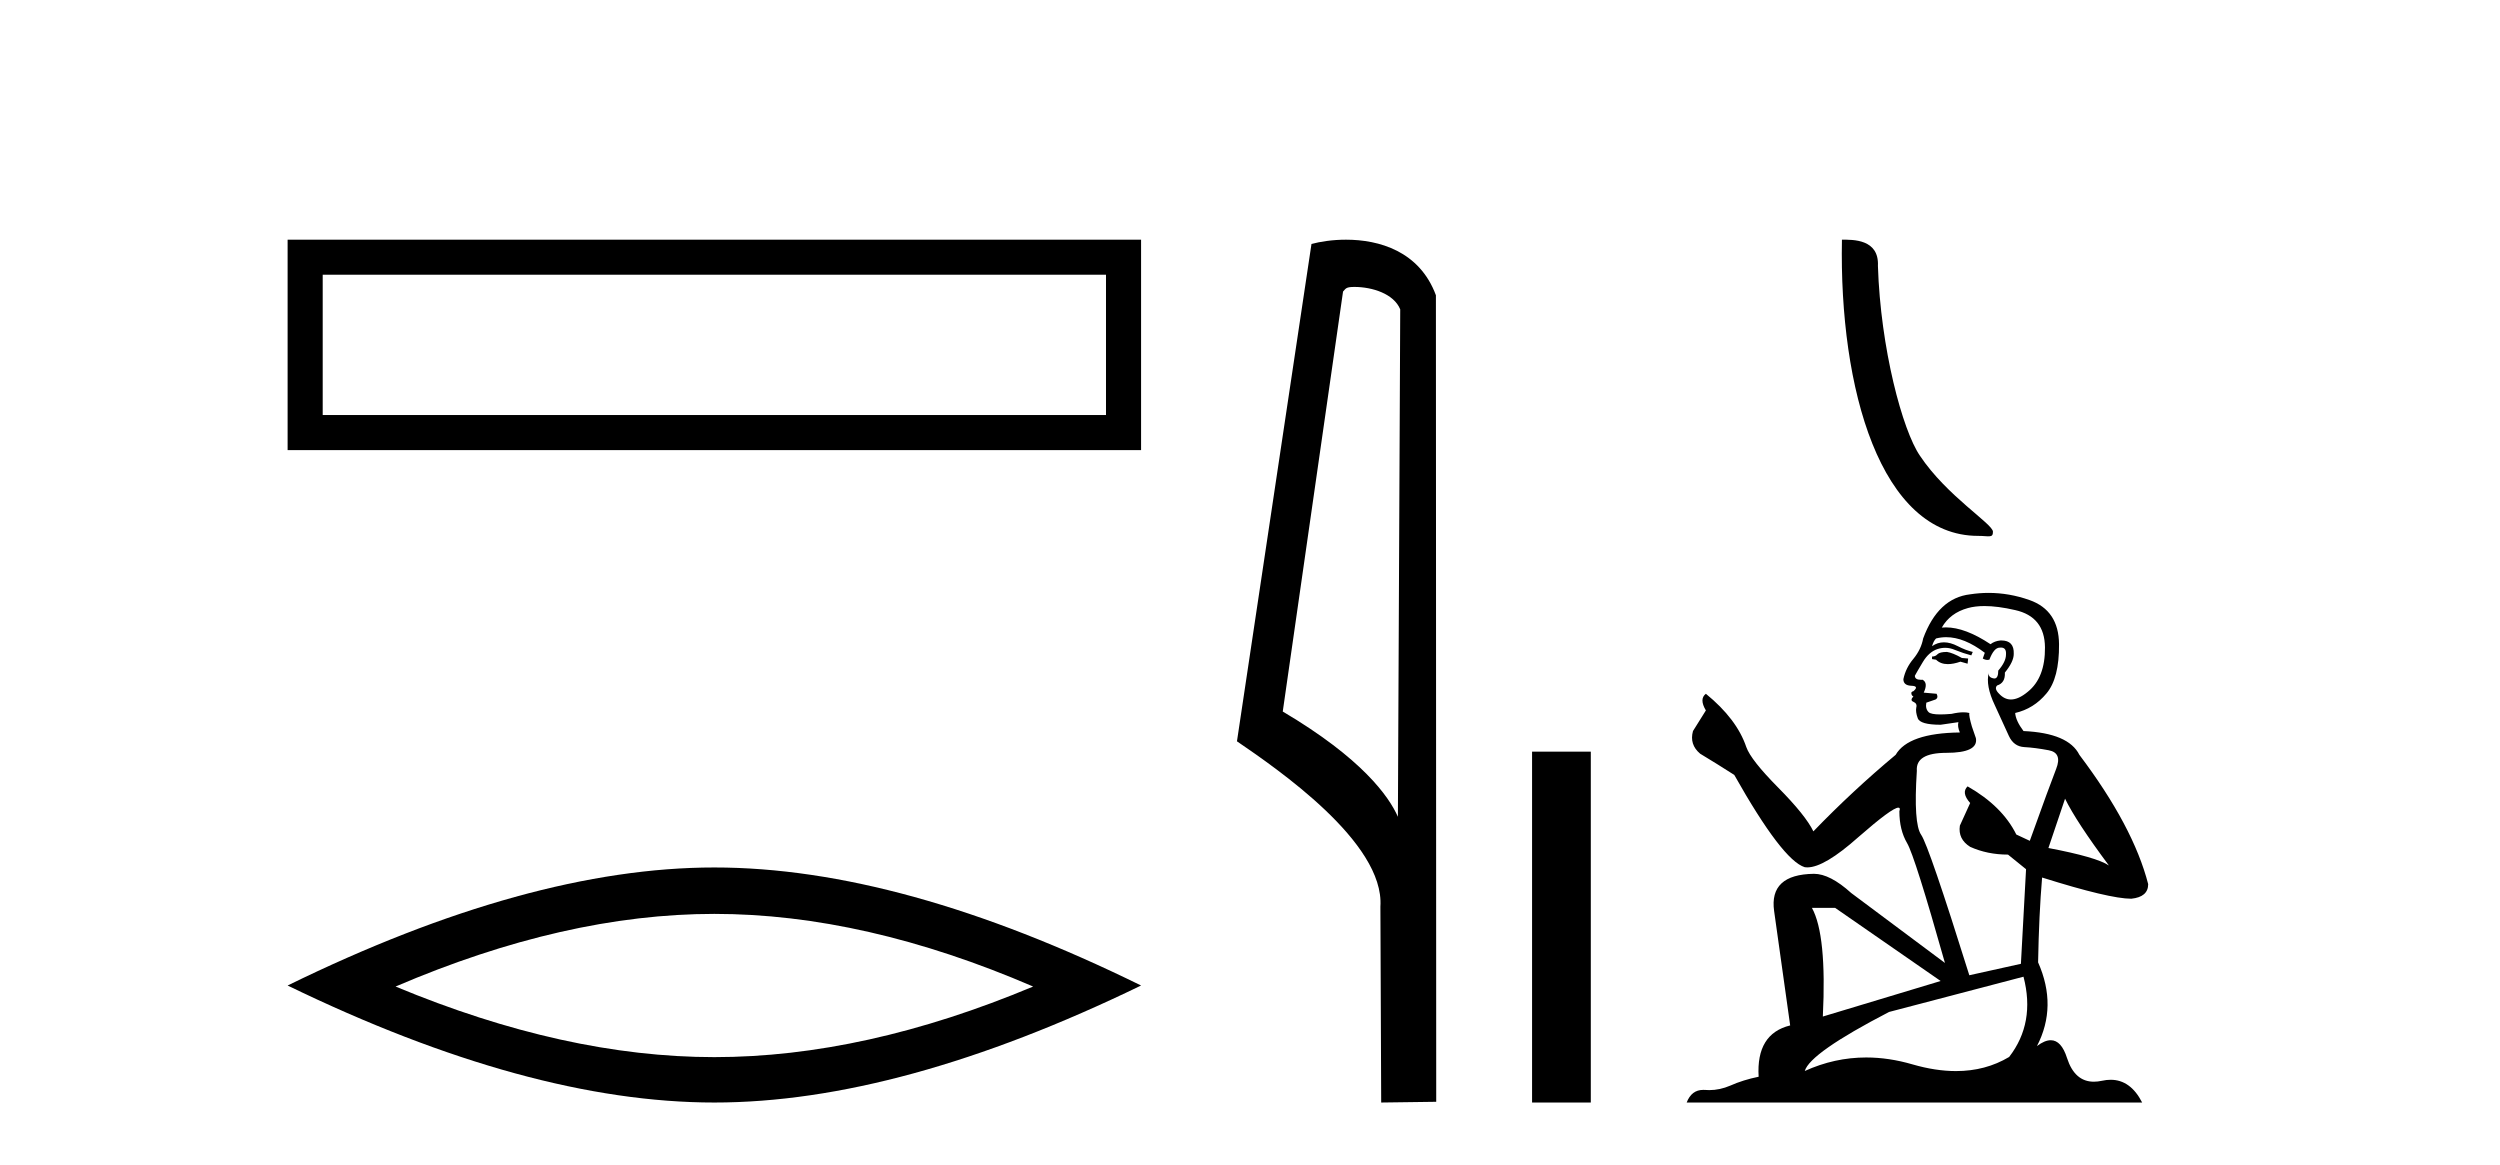
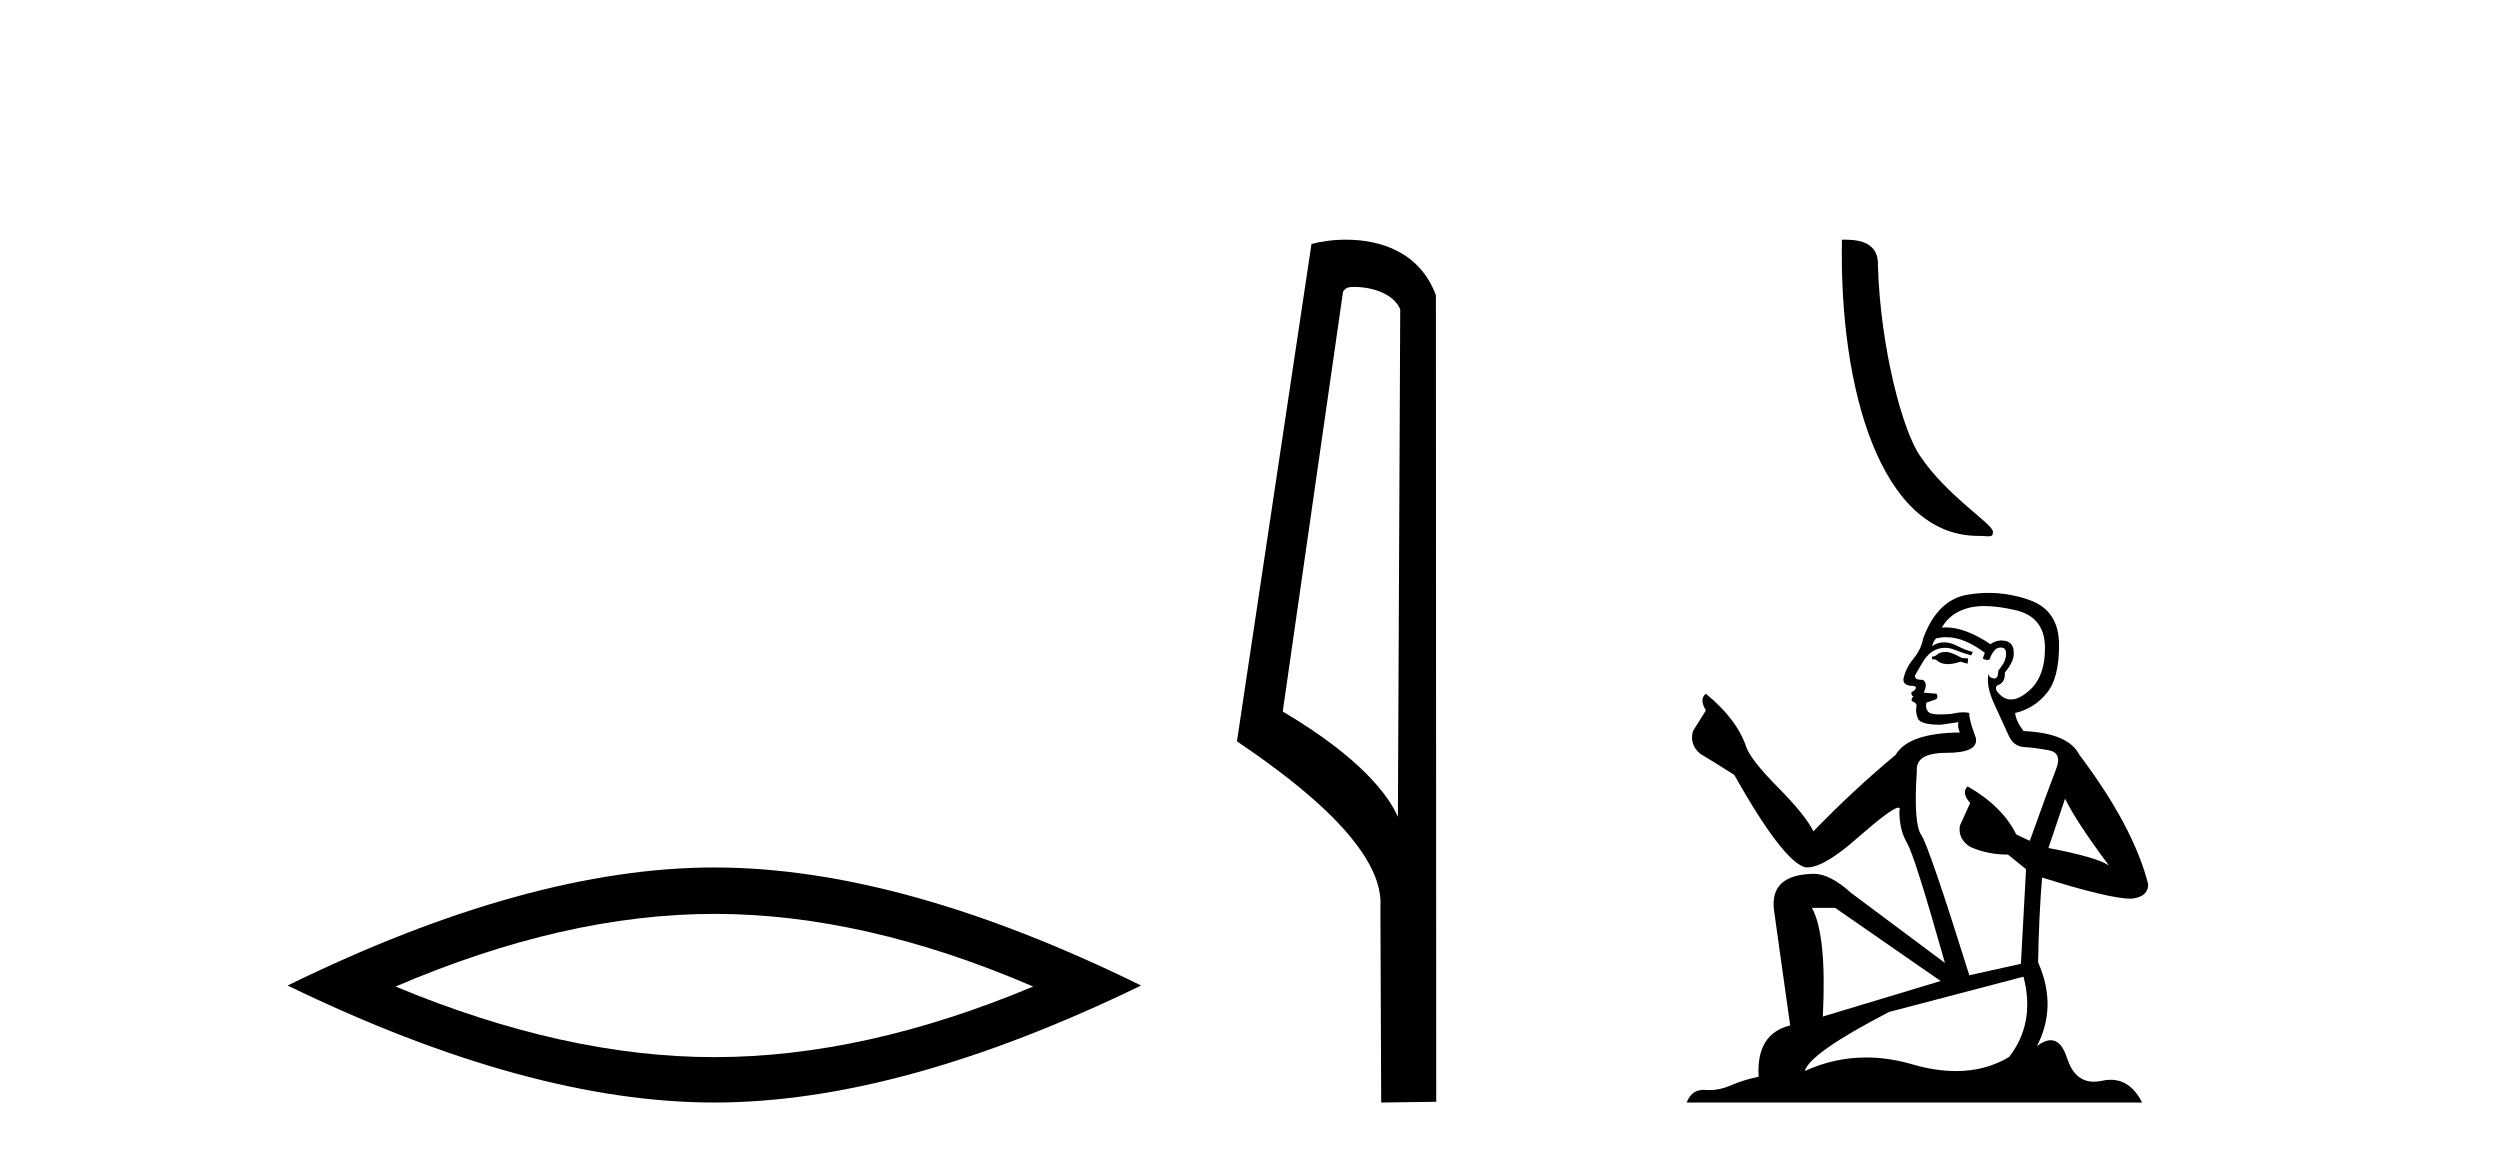
<svg xmlns="http://www.w3.org/2000/svg" width="88.0" height="41.0">
-   <path d="M 10.124 8.437 L 10.124 15.844 L 40.166 15.844 L 40.166 8.437 L 10.124 8.437 M 38.931 9.67 L 38.931 14.609 L 11.359 14.609 L 11.359 9.67 L 38.931 9.67 Z" style="fill:#000000;stroke:none" />
  <path d="M 25.145 32.169 Q 30.436 32.169 36.367 34.726 Q 30.436 37.211 25.145 37.211 Q 19.89 37.211 13.924 34.726 Q 19.89 32.169 25.145 32.169 ZM 25.145 30.535 Q 18.611 30.535 10.124 34.69 Q 18.611 38.809 25.145 38.809 Q 31.679 38.809 40.166 34.69 Q 31.715 30.535 25.145 30.535 Z" style="fill:#000000;stroke:none" />
  <path d="M 47.676 10.1 C 48.301 10.1 49.065 10.34 49.288 10.89 L 49.206 28.751 L 49.206 28.751 C 48.889 28.034 47.948 26.699 45.153 25.046 L 47.275 10.263 C 47.375 10.157 47.372 10.1 47.676 10.1 ZM 49.206 28.751 L 49.206 28.751 C 49.206 28.751 49.206 28.751 49.206 28.751 L 49.206 28.751 L 49.206 28.751 ZM 47.379 8.437 C 46.901 8.437 46.47 8.505 46.164 8.588 L 43.541 26.094 C 44.929 27.044 48.742 29.648 48.59 31.91 L 48.618 38.809 L 50.555 38.783 L 50.544 10.393 C 49.968 8.837 48.537 8.437 47.379 8.437 Z" style="fill:#000000;stroke:none" />
-   <path d="M 53.929 26.458 L 53.929 38.809 L 55.996 38.809 L 55.996 26.458 Z" style="fill:#000000;stroke:none" />
  <path d="M 69.629 18.863 C 70.016 18.863 70.152 18.95 70.152 18.717 C 70.152 18.441 68.53 17.465 67.58 16.039 C 66.971 15.153 66.193 12.261 66.103 9.36 C 66.148 8.408 65.214 8.437 64.836 8.437 C 64.735 13.684 66.196 18.863 69.629 18.863 Z" style="fill:#000000;stroke:none" />
  <path d="M 68.533 22.948 Q 68.28 22.948 68.2 23.029 Q 68.129 23.11 68.008 23.11 L 68.008 23.2 L 68.149 23.221 Q 68.306 23.377 68.565 23.377 Q 68.758 23.377 69.007 23.291 L 69.259 23.362 L 69.279 23.18 L 69.057 23.16 Q 68.734 22.978 68.533 22.948 ZM 69.854 21.333 Q 70.32 21.333 70.934 21.475 Q 71.973 21.707 71.983 22.787 Q 71.993 23.856 71.378 24.351 Q 71.053 24.622 70.785 24.622 Q 70.556 24.622 70.369 24.421 Q 70.187 24.24 70.298 24.129 Q 70.591 24.038 70.571 23.675 Q 70.884 23.291 70.884 23.019 Q 70.903 22.544 70.447 22.544 Q 70.429 22.544 70.409 22.545 Q 70.208 22.565 70.066 22.676 Q 69.174 22.084 68.495 22.084 Q 68.422 22.084 68.351 22.091 L 68.351 22.091 Q 68.644 21.576 69.269 21.404 Q 69.524 21.333 69.854 21.333 ZM 72.69 28.114 Q 73.083 28.921 74.233 30.465 Q 73.8 30.172 72.104 29.85 L 72.69 28.114 ZM 68.506 22.429 Q 69.143 22.429 69.865 22.978 L 69.794 23.18 Q 69.879 23.23 69.958 23.23 Q 69.993 23.23 70.026 23.221 Q 70.187 22.797 70.389 22.797 Q 70.413 22.794 70.435 22.794 Q 70.629 22.794 70.611 23.039 Q 70.611 23.291 70.339 23.604 Q 70.339 23.883 70.203 23.883 Q 70.182 23.883 70.157 23.876 Q 69.976 23.836 70.006 23.675 L 70.006 23.675 Q 69.885 24.129 70.218 24.825 Q 70.541 25.531 70.712 25.904 Q 70.884 26.278 71.257 26.298 Q 71.63 26.318 72.115 26.409 Q 72.599 26.5 72.377 27.065 Q 72.155 27.63 71.449 29.597 L 70.974 29.375 Q 70.48 28.376 69.259 27.68 L 69.259 27.68 Q 69.027 27.902 69.35 28.266 L 68.987 29.063 Q 68.916 29.537 69.35 29.809 Q 69.955 30.082 70.682 30.082 L 71.317 30.596 L 71.136 33.926 L 69.32 34.329 Q 67.897 29.779 67.625 29.385 Q 67.352 28.992 67.473 27.135 Q 67.423 26.5 68.512 26.5 Q 69.643 26.5 69.552 25.985 L 69.41 25.572 Q 69.299 25.188 69.32 25.097 Q 69.231 25.073 69.113 25.073 Q 68.936 25.073 68.694 25.128 Q 68.465 25.148 68.299 25.148 Q 67.968 25.148 67.887 25.067 Q 67.766 24.946 67.806 24.734 L 68.129 24.623 Q 68.24 24.563 68.169 24.421 L 67.715 24.381 Q 67.877 24.038 67.675 23.927 Q 67.645 23.929 67.618 23.929 Q 67.403 23.929 67.403 23.786 Q 67.473 23.654 67.685 23.301 Q 67.897 22.948 68.2 22.847 Q 68.336 22.803 68.47 22.803 Q 68.644 22.803 68.815 22.878 Q 69.118 22.999 69.39 23.069 L 69.441 22.948 Q 69.189 22.888 68.916 22.746 Q 68.654 22.61 68.427 22.61 Q 68.2 22.61 68.008 22.746 Q 68.058 22.565 68.149 22.474 Q 68.324 22.429 68.506 22.429 ZM 64.598 31.958 L 68.311 34.531 L 64.164 35.782 Q 64.305 32.907 63.78 31.958 ZM 71.227 34.38 Q 71.65 36.004 70.722 37.205 Q 69.891 37.702 68.85 37.702 Q 68.135 37.702 67.322 37.467 Q 66.488 37.223 65.69 37.223 Q 64.575 37.223 63.528 37.699 Q 63.71 37.064 66.495 35.621 L 71.227 34.38 ZM 69.999 20.87 Q 69.676 20.87 69.35 20.92 Q 68.22 21.051 67.695 22.474 Q 67.625 22.857 67.352 23.19 Q 67.08 23.513 66.999 23.907 Q 66.999 24.129 67.282 24.139 Q 67.564 24.149 67.352 24.33 Q 67.261 24.351 67.282 24.421 Q 67.292 24.492 67.352 24.512 Q 67.221 24.653 67.352 24.704 Q 67.493 24.764 67.453 24.906 Q 67.423 25.057 67.504 25.279 Q 67.584 25.511 68.311 25.511 L 68.936 25.42 L 68.936 25.42 Q 68.896 25.572 68.987 25.783 Q 67.171 25.804 66.727 26.57 Q 65.203 27.842 63.831 29.264 Q 63.558 28.699 62.59 27.721 Q 61.631 26.752 61.47 26.298 Q 61.137 25.309 60.047 24.421 Q 59.805 24.603 60.047 25.007 L 59.593 25.733 Q 59.462 26.207 59.845 26.53 Q 60.431 26.883 61.046 27.277 Q 62.741 30.283 63.528 30.526 Q 63.572 30.532 63.619 30.532 Q 64.218 30.532 65.415 29.466 Q 66.601 28.429 66.822 28.429 Q 66.9 28.429 66.858 28.558 Q 66.858 29.214 67.13 29.678 Q 67.403 30.142 68.462 33.896 L 65.163 31.434 Q 64.416 30.758 63.851 30.758 Q 62.267 30.778 62.449 32.069 L 63.014 36.095 Q 61.813 36.388 61.904 37.901 Q 61.359 38.012 60.905 38.214 Q 60.538 38.372 60.164 38.372 Q 60.086 38.372 60.007 38.365 Q 59.98 38.364 59.953 38.364 Q 59.542 38.364 59.371 38.809 L 75.404 38.809 Q 74.995 38.008 74.295 38.008 Q 74.15 38.008 73.991 38.043 Q 73.839 38.076 73.703 38.076 Q 73.029 38.076 72.76 37.245 Q 72.561 36.616 72.187 36.616 Q 71.972 36.616 71.701 36.822 Q 72.427 35.419 71.741 33.875 Q 71.771 32.201 71.882 30.889 Q 74.254 31.635 75.02 31.635 Q 75.616 31.575 75.616 31.121 Q 75.091 29.083 73.194 26.57 Q 72.811 25.804 71.227 25.733 Q 70.954 25.37 70.934 25.097 Q 71.59 24.946 72.034 24.411 Q 72.488 23.876 72.478 22.676 Q 72.468 21.485 71.439 21.122 Q 70.726 20.87 69.999 20.87 Z" style="fill:#000000;stroke:none" />
</svg>